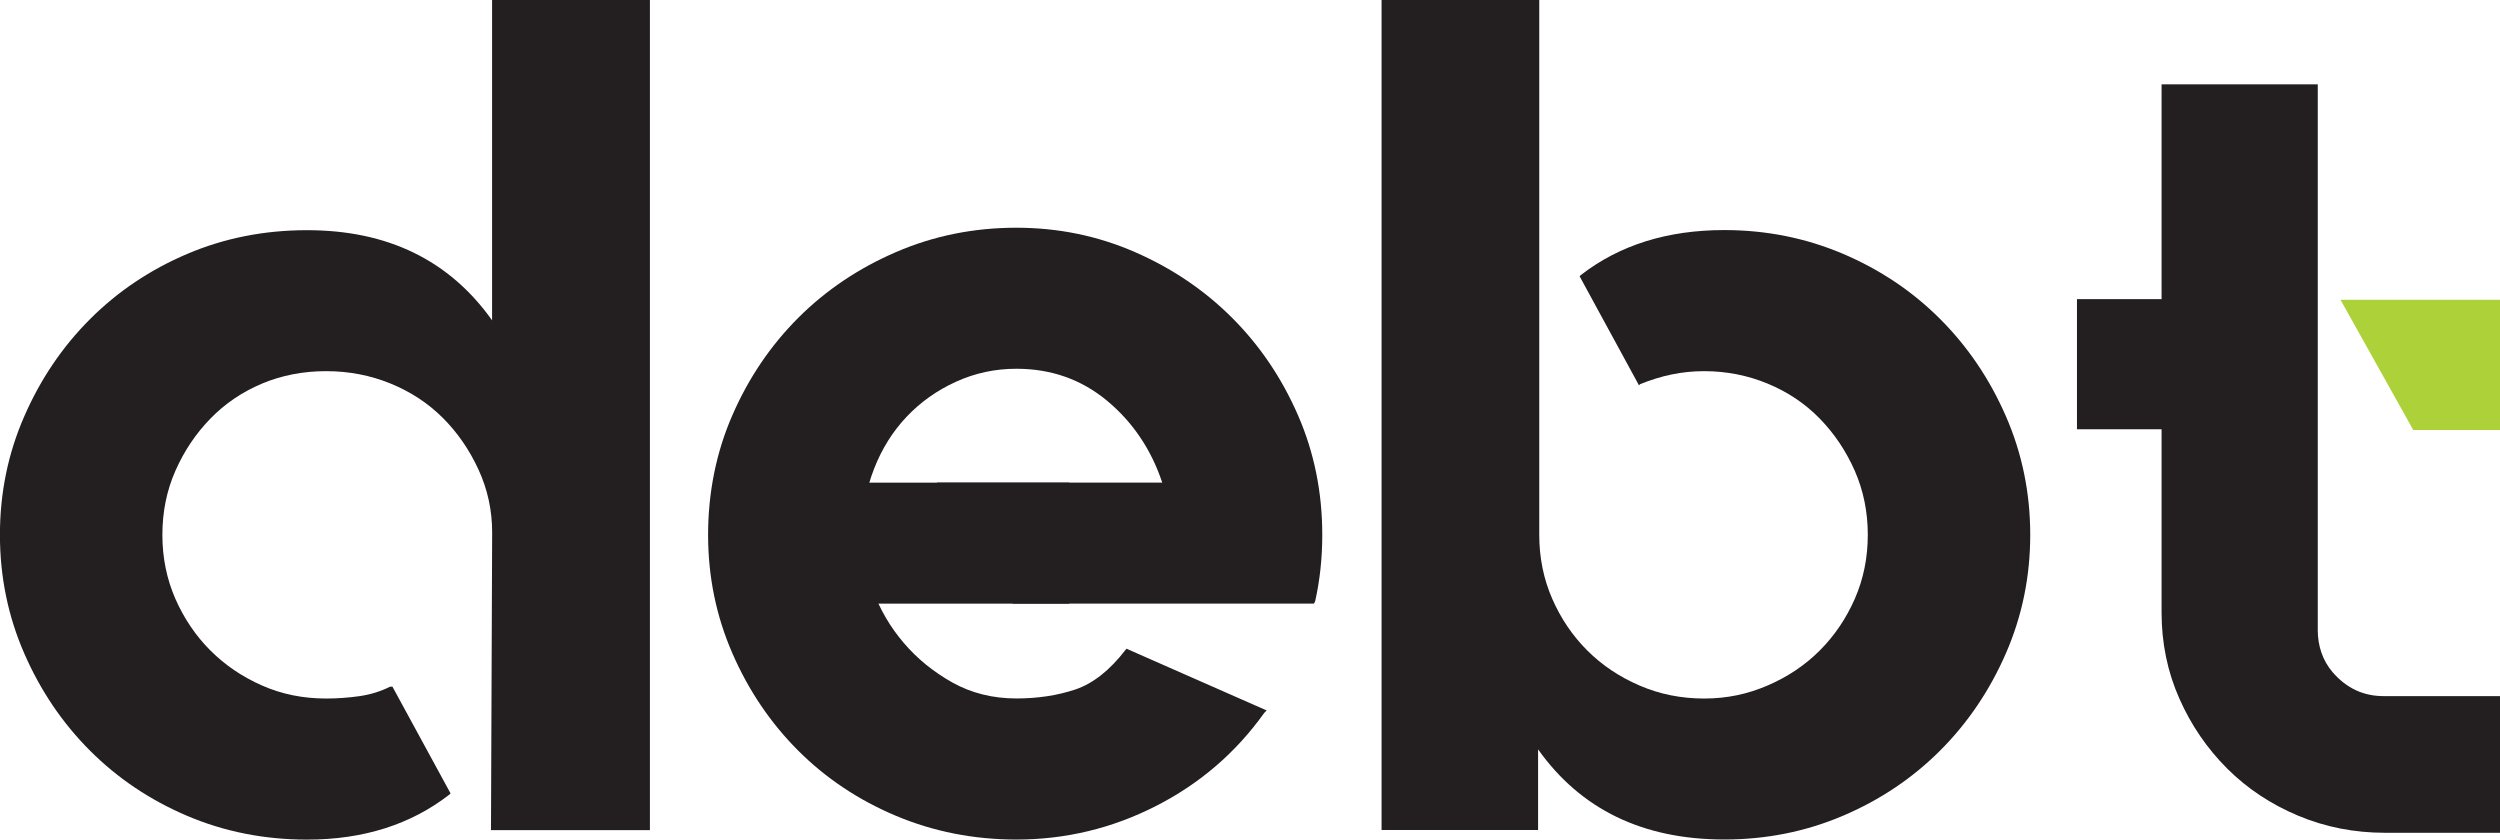
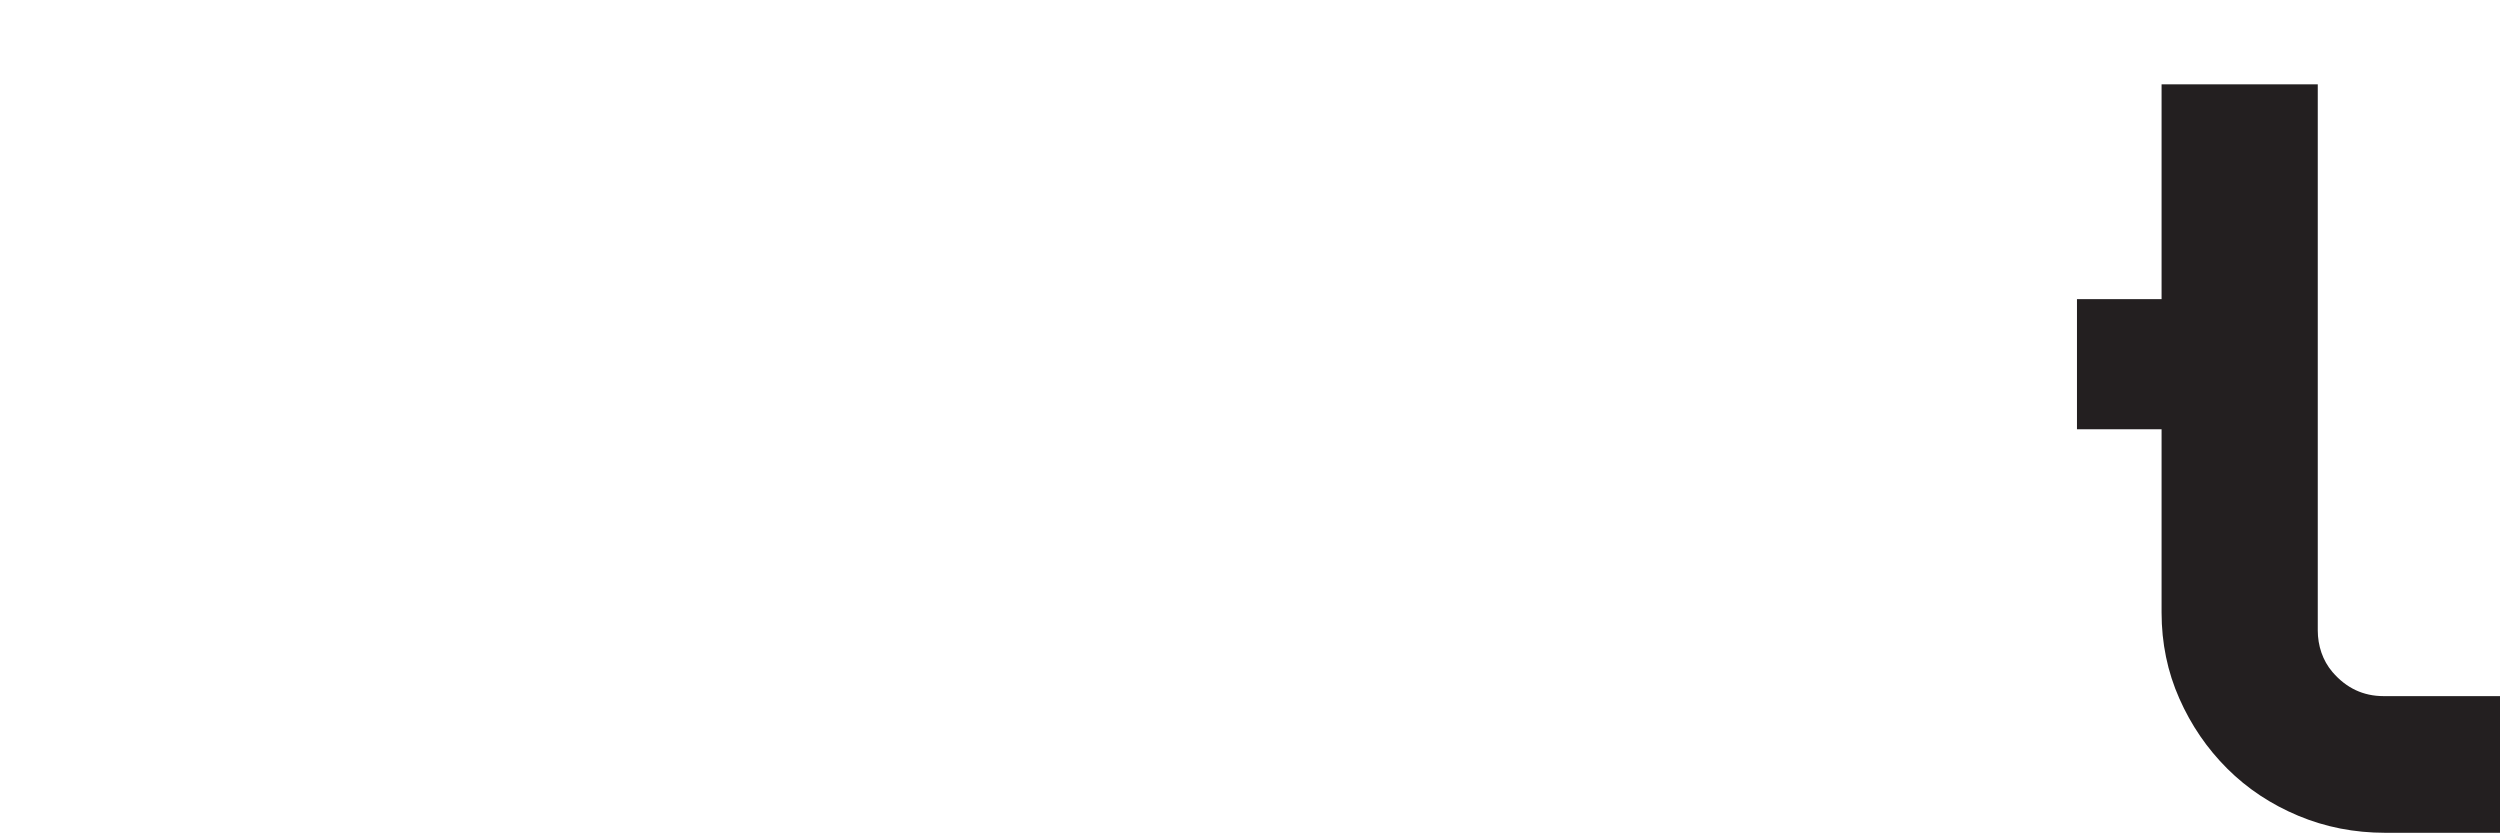
<svg xmlns="http://www.w3.org/2000/svg" id="Layer_1" viewBox="0 0 384.13 129.01">
  <defs>
    <style>.cls-1{fill:#add138;}.cls-2{fill:#231f20;}</style>
  </defs>
-   <path class="cls-2" d="M99.86,0V127.55h-24.42l.18-45.74c0-3.4-.7-6.62-2.1-9.66-1.4-3.04-3.22-5.68-5.47-7.93-2.25-2.25-4.92-4.01-8.02-5.28s-6.41-1.91-9.93-1.91-6.81,.64-9.84,1.91c-3.04,1.28-5.68,3.07-7.93,5.38-2.25,2.31-4.04,4.98-5.38,8.02-1.34,3.04-2,6.32-2,9.84s.67,6.8,2,9.84c1.34,3.04,3.13,5.68,5.38,7.93,2.25,2.25,4.89,4.04,7.93,5.38,3.03,1.34,6.31,2,9.84,2,1.7,0,3.4-.12,5.1-.36,1.7-.24,3.28-.73,4.74-1.46h.36l8.93,16.4-.18,.18c-5.95,4.62-13.24,6.92-21.87,6.92-6.56,0-12.7-1.22-18.4-3.64-5.71-2.43-10.69-5.77-14.94-10.02-4.25-4.25-7.62-9.23-10.11-14.94-2.49-5.71-3.74-11.78-3.74-18.22s1.24-12.51,3.74-18.22c2.49-5.71,5.86-10.69,10.11-14.94s9.23-7.59,14.94-10.02c5.71-2.43,11.84-3.64,18.4-3.64,12.39,0,21.87,4.62,28.43,13.85V0h24.24Z" />
  <g>
-     <path class="cls-2" d="M156.16,34.99c6.44,0,12.51,1.25,18.22,3.74,5.71,2.49,10.69,5.86,14.94,10.11,4.25,4.25,7.62,9.23,10.11,14.94,2.49,5.71,3.74,11.84,3.74,18.4,0,3.52-.36,6.92-1.09,10.2l-.18,.36h-46.28l-11.66-18.59h34.62c-1.7-5.1-4.53-9.29-8.47-12.57-3.95-3.28-8.6-4.92-13.94-4.92-3.28,0-6.38,.67-9.29,2-2.92,1.33-5.44,3.12-7.56,5.36-2.13,2.24-3.8,4.9-5.01,7.99-1.22,3.09-1.82,6.45-1.82,10.08,0,2.79,.55,5.66,1.64,8.62,1.09,2.97,2.67,5.66,4.74,8.08,2.06,2.42,4.56,4.45,7.47,6.08,2.92,1.63,6.2,2.45,9.84,2.45,3.28,0,6.29-.46,9.02-1.37,2.73-.91,5.31-2.94,7.74-6.1l.18-.18,.36,.18,21.14,9.31-.36,.37c-4.37,6.13-9.93,10.9-16.67,14.33-6.74,3.43-13.88,5.14-21.41,5.14-6.56,0-12.73-1.22-18.5-3.64-5.77-2.43-10.78-5.77-15.03-10.02-4.25-4.25-7.62-9.23-10.11-14.94-2.49-5.71-3.74-11.78-3.74-18.22s1.24-12.69,3.74-18.4c2.49-5.71,5.86-10.69,10.11-14.94,4.25-4.25,9.26-7.62,15.03-10.11,5.77-2.49,11.94-3.74,18.5-3.74Z" />
-     <rect class="cls-2" x="124.89" y="74.16" width="39.39" height="18.59" />
-   </g>
-   <path class="cls-2" d="M264.94,35.35c6.44,0,12.51,1.22,18.22,3.64,5.71,2.43,10.69,5.77,14.94,10.02,4.25,4.25,7.62,9.23,10.11,14.94,2.49,5.71,3.74,11.78,3.74,18.22s-1.25,12.51-3.74,18.22c-2.49,5.71-5.86,10.69-10.11,14.94-4.25,4.25-9.23,7.59-14.94,10.02-5.71,2.43-11.78,3.64-18.22,3.64-12.51,0-22.05-4.62-28.61-13.85v12.39h-24.05V0h24.23V82.18c0,3.52,.67,6.8,2,9.84,1.33,3.04,3.13,5.68,5.38,7.93,2.25,2.25,4.92,4.04,8.02,5.38,3.1,1.34,6.41,2,9.93,2s6.65-.67,9.75-2c3.1-1.33,5.77-3.13,8.02-5.38s4.04-4.89,5.38-7.93c1.33-3.04,2-6.32,2-9.84s-.67-6.8-2-9.84c-1.34-3.04-3.13-5.71-5.38-8.02-2.25-2.31-4.92-4.1-8.02-5.38s-6.35-1.91-9.75-1.91-6.56,.67-9.84,2l-.18,.18-.18-.36-8.93-16.4,.18-.18c5.95-4.62,13.3-6.92,22.05-6.92Z" />
+     </g>
  <path class="cls-2" d="M356.13,96.87c0,2.32,.74,4.62,2.26,6.39,2.12,2.47,4.74,3.7,7.85,3.7h17.89v21h-17.64c-4.73,0-9.18-.87-13.36-2.62-4.18-1.75-7.82-4.16-10.91-7.24s-5.55-6.67-7.36-10.77c-1.82-4.1-2.73-8.51-2.73-13.22v-28.15h-13v-20h13V12.96h24V96.87Z" />
-   <polygon class="cls-1" points="384.13 46.07 384.13 66.07 370.8 66.07 359.63 46.07 384.13 46.07" />
</svg>